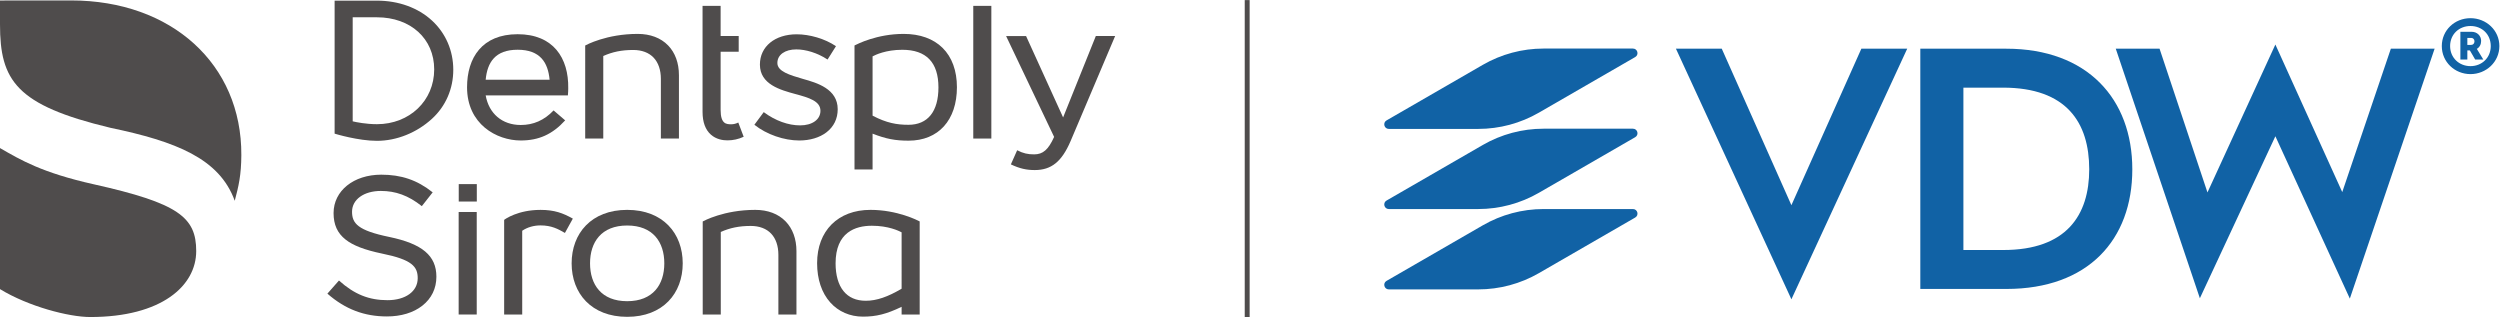
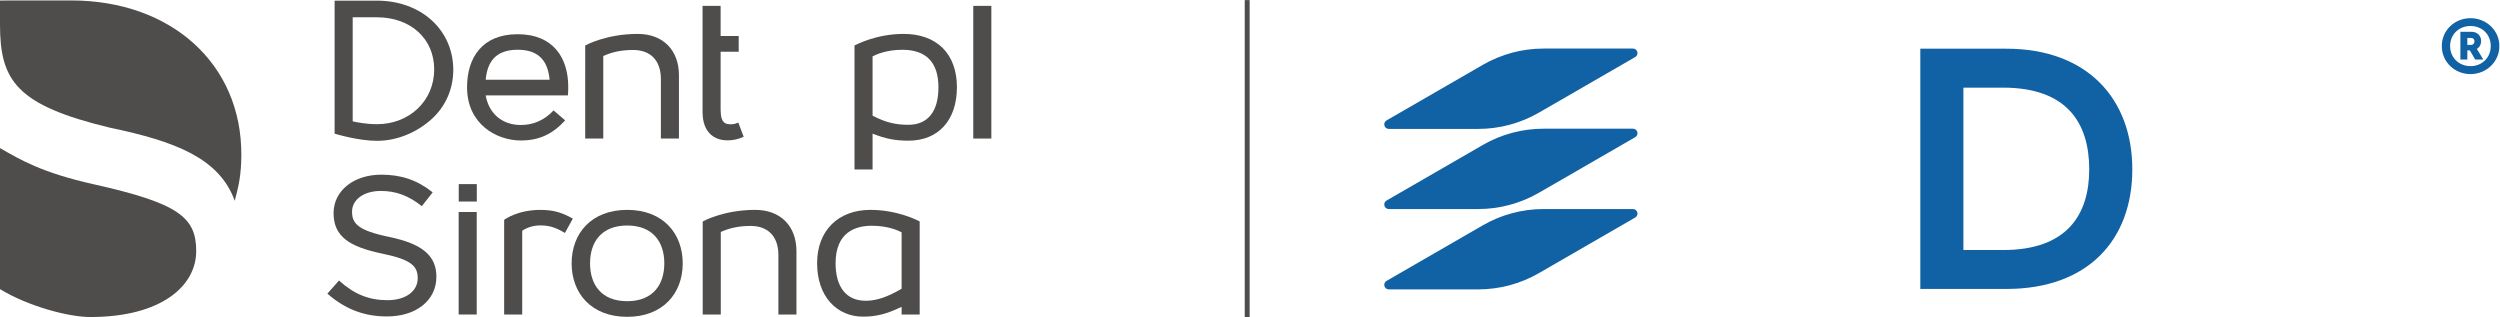
<svg xmlns="http://www.w3.org/2000/svg" xmlns:ns1="http://sodipodi.sourceforge.net/DTD/sodipodi-0.dtd" xmlns:ns2="http://www.inkscape.org/namespaces/inkscape" version="1.1" id="svg2" xml:space="preserve" width="271.079" height="34.415" viewBox="0 0 271.079 34.415" ns1:docname="3df251a6353704ec7f55930a752deb2c.eps">
  <defs id="defs6" />
  <ns1:namedview id="namedview4" pagecolor="#ffffff" bordercolor="#666666" borderopacity="1.0" ns2:pageshadow="2" ns2:pageopacity="0.0" ns2:pagecheckerboard="0" />
  <g id="g8" ns2:groupmode="layer" ns2:label="ink_ext_XXXXXX" transform="matrix(1.333,0,0,-1.333,0,34.415)">
    <g id="g10" transform="scale(0.1)">
      <path d="M 1014.51,0 V 258.109" style="fill:none;stroke:#4f4c4c;stroke-width:4;stroke-linecap:butt;stroke-linejoin:miter;stroke-miterlimit:10;stroke-dasharray:none;stroke-opacity:1" id="path12" />
      <path d="m 733.41,23.34 c -11.16,-6.605 -20.242,-9.812 -29.168,-9.812 -7.804,0 -13.906,2.664 -18.14,7.914 -4.188,5.199 -6.403,12.984 -6.403,22.516 0,25.281 16.051,30.59 29.516,30.59 13.457,0 21.859,-4.121 24.195,-5.348 z m -25.371,64.121 c -26.344,0 -43.367,-17.016 -43.367,-43.344 0,-13.07 3.695,-24.121 10.687,-31.953 6.653,-7.449 16.094,-11.551 26.586,-11.551 10.727,0 19.196,2.055 31.465,7.992 V 2.344 h 14.699 V 78.062 c -1.324,0.715 -18.043,9.398 -40.07,9.398" style="fill:#4f4c4c;fill-opacity:1;fill-rule:nonzero;stroke:none" id="path14" />
      <path d="m 316.734,65.418 c -25.671,5.269 -30.367,11.051 -30.367,20.539 0,9.953 9.637,16.902 23.43,16.902 11.937,0 22.387,-3.656 33.328,-12.371 l 8.828,11.227 c -12.68,10.098 -25.605,14.375 -41.832,14.375 -22.469,0 -38.781,-13.137 -38.781,-31.235 0,-9.434 3.105,-16.281 9.769,-21.551 6.11,-4.832 15.524,-8.449 29.633,-11.391 24.551,-4.965 29.043,-10.652 29.043,-20.066 C 339.785,21.172 329.91,14 315.211,14 300.27,14 288.355,18.637 275.723,29.992 l -9.41,-10.676 C 280.922,6.527 296.48,0.77 314.719,0.77 c 11.551,0 21.511,3.023 28.804,8.734 7.493,5.867 11.454,14.027 11.454,23.598 0,17.051 -11.438,26.715 -38.243,32.316" style="fill:#4f4c4c;fill-opacity:1;fill-rule:nonzero;stroke:none" id="path16" />
      <path d="m 373.156,94.242 h 14.699 V 108.414 H 373.156 V 94.242" style="fill:#4f4c4c;fill-opacity:1;fill-rule:nonzero;stroke:none" id="path18" />
      <path d="m 373.09,2.344 h 14.699 V 85.731 H 373.09 V 2.344" style="fill:#4f4c4c;fill-opacity:1;fill-rule:nonzero;stroke:none" id="path20" />
      <path d="m 510.172,13.176 c -21.031,0 -30.207,13.562 -30.207,30.785 0,17.219 9.176,30.781 30.207,30.781 21.023,0 30.203,-13.562 30.203,-30.781 0,-17.223 -9.18,-30.785 -30.203,-30.785 z m 0,74.285 c -29.125,0 -45.188,-19.109 -45.188,-43.5 0,-24.395 16.063,-43.504 45.188,-43.504 29.121,0 45.18,19.109 45.18,43.504 0,24.391 -16.059,43.5 -45.18,43.5" style="fill:#4f4c4c;fill-opacity:1;fill-rule:nonzero;stroke:none" id="path22" />
      <path d="m 306.629,157.16 c -8.899,0 -16.867,1.645 -19.734,2.317 v 84.632 h 19.734 c 27.418,0 46.566,-17.425 46.566,-42.382 0,-25.407 -20.019,-44.567 -46.566,-44.567 z m 44.766,84.293 c -11.332,10.445 -27.231,16.199 -44.766,16.199 H 272.191 V 149.461 c 0.762,-0.238 19.247,-5.844 34.438,-5.844 15.961,0 32.262,6.528 44.719,17.903 11.199,10.23 17.367,24.394 17.367,39.89 0,15.528 -6.152,29.75 -17.32,40.043" style="fill:#4f4c4c;fill-opacity:1;fill-rule:nonzero;stroke:none" id="path24" />
      <path d="m 543.43,221.262 c -5.938,6.105 -14.473,9.336 -24.684,9.336 -25.476,0 -42.051,-9.055 -42.723,-9.43 V 145.48 h 14.704 v 67.145 c 7.476,3.355 14.961,4.902 24.41,4.902 6.976,0 12.715,-2.172 16.586,-6.285 3.828,-4.062 5.855,-10.019 5.855,-17.226 V 145.48 h 14.695 v 51.524 c 0,9.914 -3.058,18.301 -8.843,24.258" style="fill:#4f4c4c;fill-opacity:1;fill-rule:nonzero;stroke:none" id="path26" />
      <path d="m 738.957,156.668 c -9.387,0 -17.773,1.441 -29.168,7.426 v 48.242 c 2.336,1.227 10.746,5.348 24.195,5.348 19.5,0 29.387,-10.293 29.387,-30.586 0,-19.625 -8.672,-30.43 -24.414,-30.43 z m 27.777,62.562 c -7.523,7.438 -18.441,11.368 -31.574,11.368 -21.988,0 -37.73,-8.27 -40.07,-9.399 V 120.316 h 14.695 v 29.141 c 10.957,-4.273 18.453,-5.703 29.27,-5.703 24.269,0 39.343,16.668 39.343,43.5 0,13.379 -4.035,24.437 -11.664,31.976" style="fill:#4f4c4c;fill-opacity:1;fill-rule:nonzero;stroke:none" id="path28" />
      <path d="m 791.699,145.48 h 14.699 V 253.406 H 791.699 V 145.48" style="fill:#4f4c4c;fill-opacity:1;fill-rule:nonzero;stroke:none" id="path30" />
-       <path d="m 891.383,228.867 -26.61,-66.211 -30.132,66.211 h -16.246 l 39.07,-82.054 -0.086,-0.184 c -4.629,-10.227 -9.016,-14.027 -16.184,-14.027 -5.074,0 -8.937,0.82 -13.797,3.359 l -5.117,-11.504 c 7.098,-3.379 12.66,-4.613 19.41,-4.613 13.536,0 21.989,6.832 29.176,23.59 l 36.227,85.433 h -15.711" style="fill:#4f4c4c;fill-opacity:1;fill-rule:nonzero;stroke:none" id="path32" />
      <path d="M 571.484,253.406 V 167.18 c 0,-8.301 2.278,-14.528 6.766,-18.508 4.355,-3.863 9.727,-4.672 13.469,-4.672 4.613,0 8.941,0.953 13.215,2.922 l -4.375,11.582 c -1.954,-0.953 -3.789,-1.418 -5.598,-1.418 -3.91,0 -8.777,0 -8.777,11.664 v 47.359 h 14.707 v 12.758 h -14.707 v 24.539 h -14.7" style="fill:#4f4c4c;fill-opacity:1;fill-rule:nonzero;stroke:none" id="path34" />
      <path d="m 439.648,87.449 c -18.386,0 -28.89,-7.523 -29.554,-8.133 V 2.344 h 14.699 l -0.012,68.121 c 4.141,2.856 9.469,4.356 14.856,4.356 9.023,0 14.32,-2.914 19.898,-6.133 l 6.43,11.656 c -8.02,4.5 -14.942,7.105 -26.317,7.105" style="fill:#4f4c4c;fill-opacity:1;fill-rule:nonzero;stroke:none" id="path36" />
      <path d="m 395.07,193.316 h 52 c -1.304,14.063 -7.703,24.399 -26,24.399 -18.3,0 -24.695,-10.336 -26,-24.399 z m 66.875,-12.757 H 395.07 c 2.621,-14.723 13.36,-24.055 28.543,-24.055 10.157,0 19.028,3.742 26.696,11.855 l 9.418,-8.086 c -10.379,-11.402 -21.5,-16.367 -36.114,-16.367 -19.722,0 -43.695,13.34 -43.695,43.266 0,23.992 12.215,43.18 41.152,43.18 28.938,0 41.614,-19.274 41.153,-44.122 0,-1.132 -0.106,-4.195 -0.278,-5.671" style="fill:#4f4c4c;fill-opacity:1;fill-rule:nonzero;stroke:none" id="path38" />
      <path d="m 639.02,78.121 c -5.934,6.109 -14.473,9.34 -24.684,9.34 -25.477,0 -42.051,-9.059 -42.719,-9.43 V 2.344 h 14.699 V 69.488 c 7.481,3.356 14.961,4.902 24.411,4.902 6.98,0 12.714,-2.176 16.586,-6.285 3.832,-4.066 5.855,-10.024 5.855,-17.227 V 2.344 h 14.699 V 53.867 c 0,9.91 -3.058,18.301 -8.847,24.254" style="fill:#4f4c4c;fill-opacity:1;fill-rule:nonzero;stroke:none" id="path40" />
-       <path d="m 653.113,194 c -10.679,3.113 -20.765,6.055 -20.765,12.918 -0.039,6.785 6.324,11.078 15.382,11.078 7.813,0 17.223,-2.84 25.438,-8.246 l 6.84,10.859 c -9.063,6.153 -21.516,9.676 -31.949,9.676 -17.618,0 -29.918,-9.871 -29.918,-24.625 0,-16.117 16.664,-20.652 28.832,-23.965 11.164,-2.988 20.41,-5.781 20.41,-13.632 0,-7.098 -6.645,-11.868 -16.531,-11.868 -9.559,0 -20.086,3.711 -29.606,10.782 l -7.605,-10.278 c 9.964,-7.961 24.164,-12.789 36.55,-12.789 8.661,0 16.5,2.352 22.067,6.621 5.996,4.598 9.164,11.094 9.164,18.789 0,16.633 -16.984,21.512 -28.309,24.68" style="fill:#4f4c4c;fill-opacity:1;fill-rule:nonzero;stroke:none" id="path42" />
      <path d="M 57.895,257.816 C 58.059,257.816 0,257.766 0,257.766 v -19.43 c 0,-45.602 13.027,-65.731 89.699,-84.094 53.438,-11.164 88.75,-24.926 101.25,-59.394 3.16,11.906 5.27,20.707 5.364,37.101 0.421,74.11 -56.918,125.867 -138.418,125.867" style="fill:#4f4c4c;fill-opacity:1;fill-rule:nonzero;stroke:none" id="path44" />
      <path d="m 159.605,53.949 c 0,27.539 -14.429,38.926 -83.269,54.309 C 34.102,117.699 16.879,128.012 0,137.734 V 23.004 C 23.105,8.855 56.082,0.293 73.391,0.293 c 58.07,0 86.214,25.41 86.214,53.656" style="fill:#4f4c4c;fill-opacity:1;fill-rule:nonzero;stroke:none" id="path46" />
      <path d="m 1202.43,153.316 h -72.72 c -3.77,0 -5.13,5.024 -1.85,6.911 l 78.33,45.218 c 15.01,8.668 32.05,13.231 49.38,13.231 h 72.72 c 3.8,0 5.13,-5.004 1.85,-6.906 l -78.33,-45.223 c -15,-8.668 -32.04,-13.231 -49.38,-13.231" style="fill:#1162a5;fill-opacity:1;fill-rule:nonzero;stroke:none" id="path48" />
      <path d="m 1202.43,88.133 h -72.72 c -3.77,0 -5.13,5.019 -1.85,6.91 l 78.33,45.219 c 15.01,8.668 32.05,13.226 49.38,13.226 h 72.72 c 3.8,0 5.13,-5 1.85,-6.906 l -78.33,-45.219 c -15,-8.668 -32.04,-13.23 -49.38,-13.23" style="fill:#1162a5;fill-opacity:1;fill-rule:nonzero;stroke:none" id="path50" />
      <path d="m 1202.43,22.773 h -72.72 c -3.77,0 -5.13,5.02 -1.85,6.91 l 78.33,45.219 c 15.01,8.668 32.05,13.23 49.38,13.23 h 72.72 c 3.8,0 5.13,-5.004 1.85,-6.91 l -78.33,-45.219 c -15,-8.668 -32.04,-13.23 -49.38,-13.23" style="fill:#1162a5;fill-opacity:1;fill-rule:nonzero;stroke:none" id="path52" />
-       <path d="M 1514.11,218.578 1457.2,91.254 1400.54,218.578 h -37.28 l 93.94,-203.859 94.21,203.859 h -37.3" style="fill:#1162a5;fill-opacity:1;fill-rule:nonzero;stroke:none" id="path54" />
      <path d="m 1734.51,120.43 c 0,57.203 -36.44,98.136 -102.62,98.136 h -69.83 V 23.137 h 70.1 c 66.18,0 102.35,39.816 102.35,97.293 m -35.05,0 c 0,-37.285 -18.51,-65.614 -69.83,-65.614 h -32.52 V 186.887 h 32.25 c 51.59,0 70.1,-28.328 70.1,-66.457" style="fill:#1162a5;fill-opacity:1;fill-rule:nonzero;stroke:none" id="path56" />
-       <path d="m 1795.64,101.645 -38.98,116.937 h -35.62 l 68.42,-203.019 61.42,131.778 60.57,-132.051 68.97,203.293 h -35.6 l -39.54,-116.664 -54.4,120.035 -55.24,-120.308" style="fill:#1162a5;fill-opacity:1;fill-rule:nonzero;stroke:none" id="path58" />
      <path d="m 2033.09,220.707 c 0,12.809 -10.66,22.684 -23.49,22.684 -12.95,0 -23.34,-9.875 -23.34,-22.684 0,-12.953 10.54,-22.812 23.34,-22.812 12.7,0 23.49,9.859 23.49,22.812 m -7.01,0 c 0,-9.453 -7.15,-16.324 -16.48,-16.324 -9.3,0 -16.58,6.871 -16.58,16.324 0,9.582 7.28,16.324 16.58,16.324 9.33,0 16.48,-6.742 16.48,-16.324" style="fill:#1162a5;fill-opacity:1;fill-rule:nonzero;stroke:none" id="path60" />
      <path d="m 2018.25,224.891 c 0,4.199 -3.24,7.422 -7.7,7.422 h -9.18 v -22.536 h 5.67 v 7.418 h 2.03 l 4.32,-7.418 h 6.62 l -5.26,8.629 c 2.29,1.356 3.5,3.664 3.5,6.485 m -5.41,-0.274 c 0,-1.742 -1.08,-2.969 -2.69,-2.969 h -3.11 v 5.68 h 3.24 c 1.48,0 2.56,-1.226 2.56,-2.711" style="fill:#1162a5;fill-opacity:1;fill-rule:nonzero;stroke:none" id="path62" />
    </g>
  </g>
</svg>